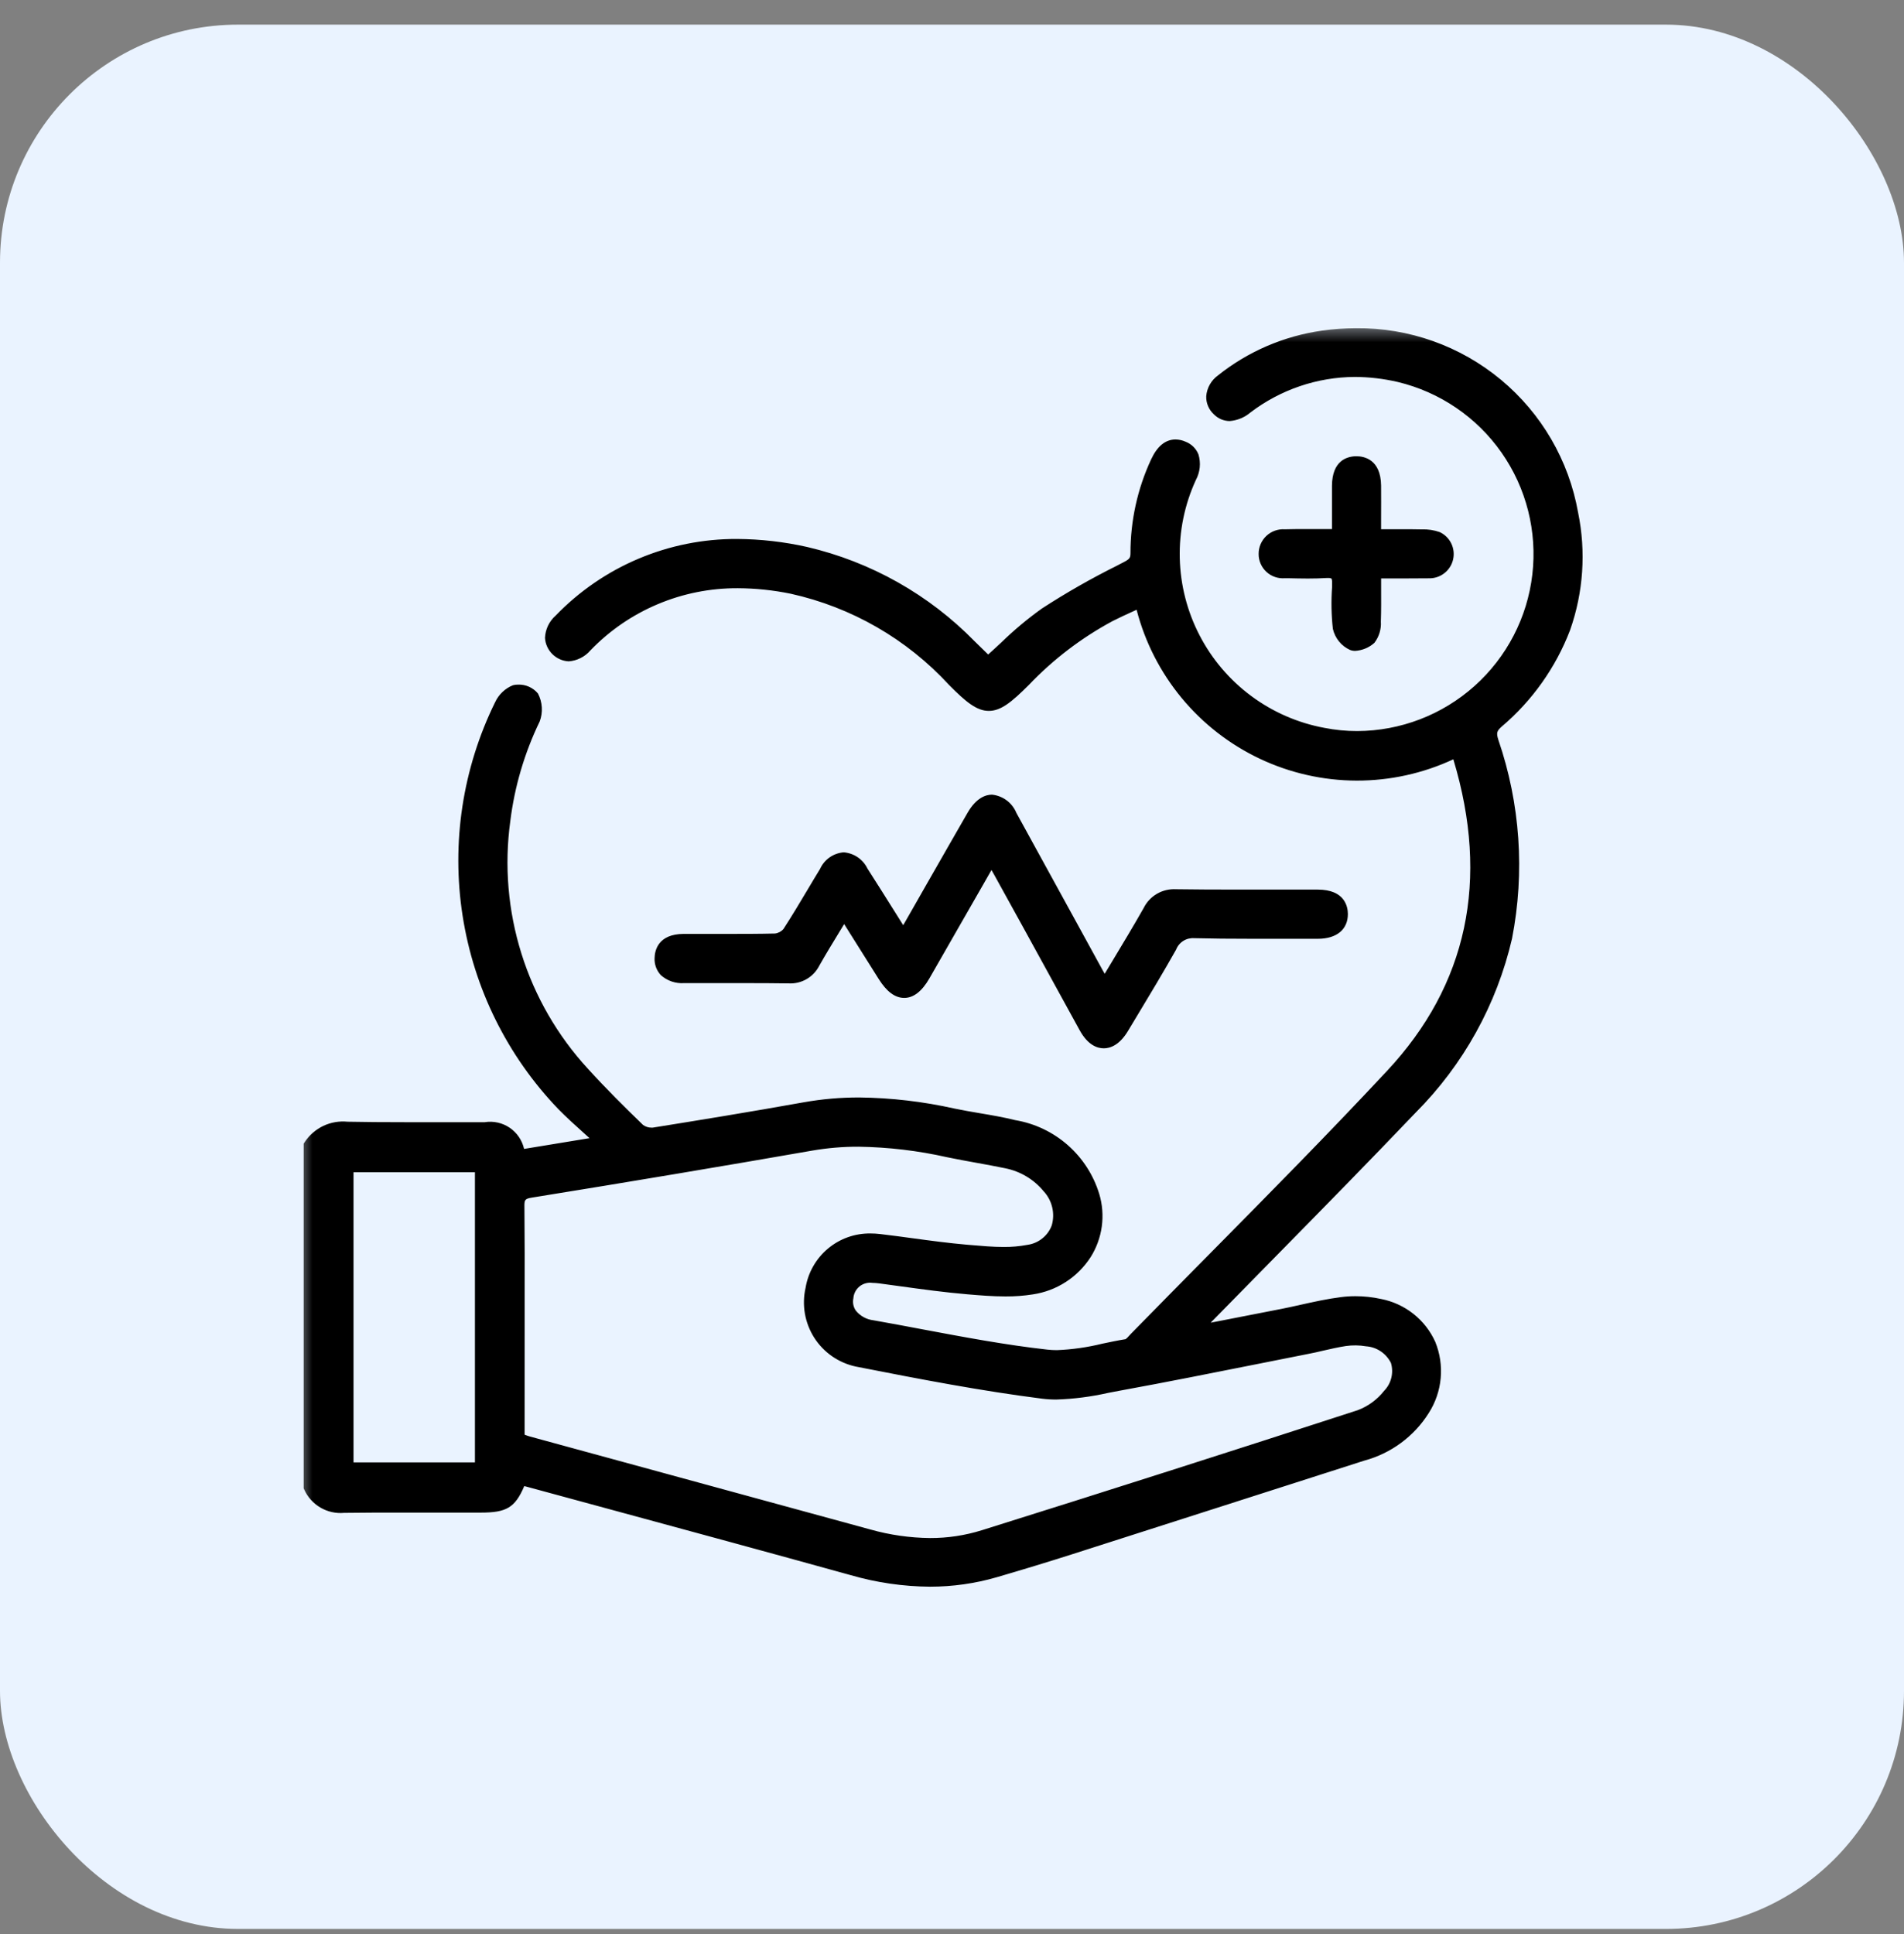
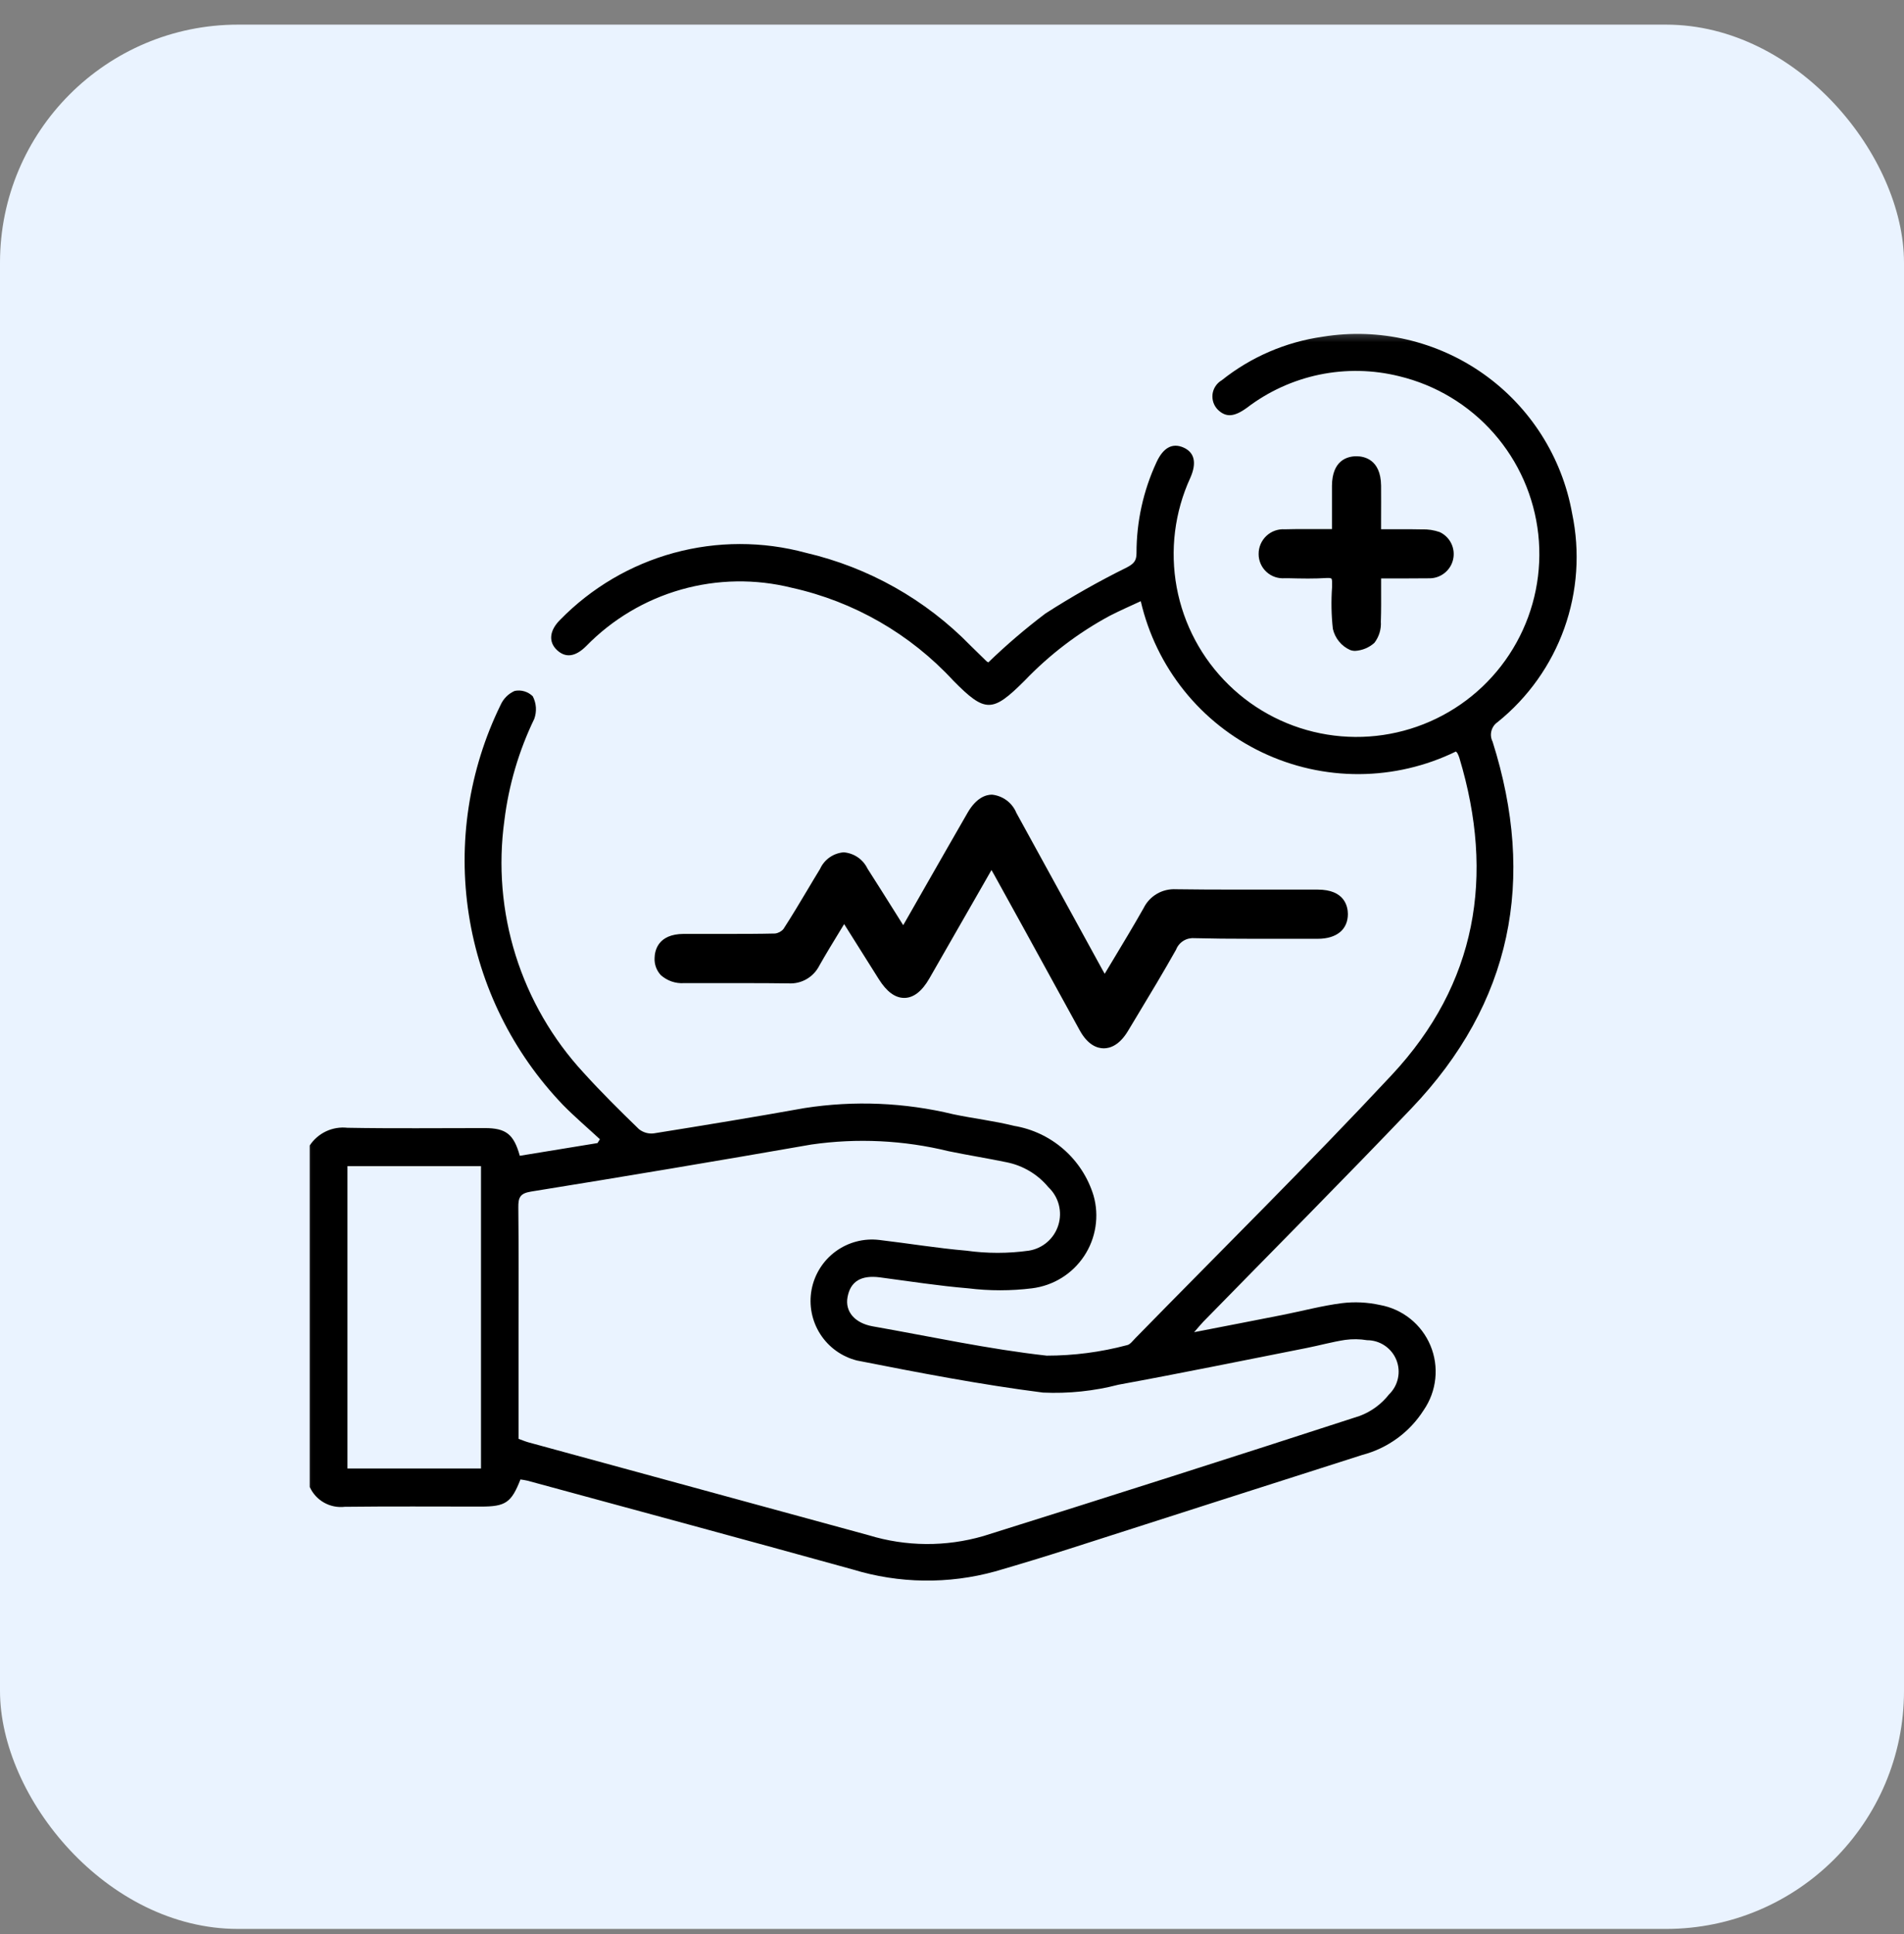
<svg xmlns="http://www.w3.org/2000/svg" width="64" height="65" viewBox="0 0 64 65" fill="none">
  <rect x="0" y="0" width="64" height="65" fill="#808080" stroke="none" />
  <rect y="0.828" width="64" height="64" rx="8" fill="#EAF3FF" />
  <g clip-path="url(#clip0_3090_17052)">
    <mask id="mask0_3090_17052" style="mask-type:luminance" maskUnits="userSpaceOnUse" x="10" y="10" width="45" height="45">
      <path d="M54.002 10.828H10.002V54.828H54.002V10.828Z" fill="white" />
    </mask>
    <g mask="url(#mask0_3090_17052)">
      <path d="M10.41 38.498C10.546 38.291 10.737 38.127 10.96 38.022C11.184 37.917 11.432 37.876 11.678 37.903C13.216 37.931 14.754 37.912 16.292 37.913C17.006 37.913 17.27 38.116 17.472 38.844L20.084 38.417C20.11 38.375 20.136 38.336 20.165 38.288C19.75 37.904 19.319 37.537 18.923 37.134C17.238 35.377 16.134 33.146 15.759 30.741C15.384 28.337 15.758 25.875 16.828 23.689C16.922 23.48 17.09 23.313 17.299 23.221C17.408 23.199 17.52 23.203 17.627 23.235C17.733 23.267 17.83 23.324 17.909 23.402C17.969 23.518 18.004 23.645 18.013 23.775C18.021 23.905 18.003 24.036 17.959 24.159C17.44 25.233 17.101 26.384 16.955 27.568C16.744 29.09 16.872 30.641 17.332 32.107C17.792 33.574 18.572 34.921 19.614 36.05C20.209 36.707 20.841 37.332 21.477 37.949C21.546 38.004 21.626 38.045 21.712 38.07C21.797 38.094 21.887 38.102 21.975 38.091C23.67 37.82 25.363 37.542 27.052 37.239C28.713 36.982 30.408 37.053 32.042 37.448C32.719 37.591 33.41 37.669 34.079 37.837C34.699 37.939 35.279 38.212 35.752 38.626C36.225 39.039 36.573 39.577 36.757 40.178C36.855 40.52 36.877 40.879 36.822 41.23C36.768 41.582 36.638 41.917 36.441 42.214C36.245 42.51 35.987 42.761 35.684 42.948C35.382 43.135 35.042 43.254 34.689 43.298C33.977 43.386 33.257 43.386 32.545 43.298C31.552 43.216 30.565 43.061 29.576 42.93C28.946 42.849 28.585 43.062 28.488 43.598C28.4 44.08 28.733 44.467 29.331 44.575C31.28 44.918 33.22 45.342 35.183 45.561C36.093 45.561 37 45.443 37.88 45.209C37.984 45.192 38.076 45.063 38.162 44.975C41.04 42.032 43.971 39.139 46.779 36.131C49.64 33.068 50.251 29.441 49.054 25.47C49.037 25.417 49.016 25.366 48.99 25.316C48.975 25.294 48.958 25.274 48.938 25.257C47.924 25.752 46.812 26.011 45.684 26.017C44.556 26.022 43.441 25.772 42.423 25.286C41.405 24.801 40.509 24.092 39.803 23.212C39.097 22.332 38.599 21.304 38.345 20.205C37.992 20.368 37.644 20.521 37.306 20.694C36.243 21.266 35.277 22.003 34.442 22.875C33.359 23.956 33.119 23.965 32.044 22.875C30.596 21.306 28.703 20.217 26.619 19.755C25.395 19.449 24.112 19.469 22.898 19.813C21.684 20.157 20.582 20.814 19.701 21.717C19.339 22.077 19.011 22.118 18.723 21.849C18.434 21.579 18.461 21.197 18.825 20.834C19.877 19.756 21.197 18.979 22.65 18.582C24.103 18.186 25.636 18.185 27.089 18.579C29.195 19.069 31.116 20.151 32.624 21.699C32.802 21.874 32.98 22.048 33.16 22.223C33.179 22.238 33.199 22.251 33.221 22.262C33.827 21.676 34.468 21.128 35.141 20.619C36.023 20.052 36.936 19.535 37.876 19.071C38.107 18.949 38.202 18.851 38.202 18.591C38.2 17.535 38.43 16.491 38.875 15.533C39.101 15.044 39.404 14.881 39.771 15.036C40.152 15.199 40.234 15.552 40.011 16.058C39.482 17.209 39.323 18.495 39.553 19.741C39.784 20.986 40.394 22.13 41.3 23.015C42.205 23.901 43.362 24.485 44.613 24.688C45.863 24.891 47.145 24.702 48.285 24.148C49.424 23.595 50.364 22.702 50.976 21.593C51.589 20.485 51.844 19.214 51.707 17.955C51.569 16.695 51.046 15.509 50.209 14.559C49.372 13.608 48.261 12.94 47.03 12.644C46.152 12.426 45.237 12.408 44.351 12.591C43.466 12.775 42.633 13.155 41.914 13.704C41.49 14.012 41.216 14.034 40.945 13.779C40.875 13.711 40.822 13.628 40.789 13.536C40.757 13.444 40.746 13.346 40.757 13.249C40.769 13.153 40.803 13.06 40.857 12.979C40.911 12.897 40.982 12.829 41.067 12.78C42.046 11.998 43.218 11.493 44.459 11.317C46.357 11.009 48.3 11.459 49.869 12.57C51.438 13.682 52.507 15.366 52.845 17.259C53.114 18.544 53.023 19.879 52.582 21.115C52.14 22.352 51.365 23.442 50.343 24.266C50.239 24.336 50.164 24.442 50.132 24.564C50.1 24.685 50.114 24.814 50.171 24.926C51.637 29.559 50.827 33.707 47.439 37.255C45.133 39.671 42.776 42.038 40.443 44.425C40.361 44.512 40.285 44.605 40.139 44.772C41.194 44.567 42.154 44.382 43.114 44.192C43.779 44.06 44.437 43.883 45.107 43.797C45.532 43.745 45.964 43.766 46.383 43.858C46.757 43.925 47.109 44.085 47.406 44.323C47.703 44.561 47.935 44.87 48.082 45.221C48.229 45.573 48.285 45.955 48.245 46.334C48.206 46.713 48.072 47.075 47.857 47.389C47.384 48.134 46.647 48.673 45.794 48.897C42.513 49.946 39.232 50.996 35.953 52.05C35.123 52.315 34.29 52.569 33.453 52.812C31.882 53.246 30.219 53.223 28.66 52.746C25.021 51.738 21.373 50.755 17.729 49.763C17.647 49.742 17.57 49.735 17.494 49.722C17.188 50.503 16.994 50.634 16.164 50.634C14.639 50.634 13.114 50.623 11.59 50.641C11.348 50.669 11.103 50.62 10.891 50.5C10.679 50.38 10.511 50.195 10.41 49.974V38.498ZM17.43 48.357C17.549 48.399 17.65 48.443 17.756 48.473C21.571 49.514 25.386 50.556 29.202 51.597C30.457 51.981 31.796 51.99 33.056 51.624C37.279 50.301 41.494 48.955 45.703 47.587C46.091 47.442 46.431 47.193 46.687 46.867C46.839 46.72 46.945 46.532 46.989 46.325C47.034 46.118 47.016 45.903 46.937 45.706C46.858 45.51 46.722 45.342 46.547 45.224C46.371 45.105 46.165 45.042 45.953 45.042C45.708 45.001 45.458 44.998 45.212 45.032C44.776 45.099 44.347 45.219 43.913 45.305C41.809 45.72 39.709 46.151 37.599 46.537C36.77 46.752 35.914 46.841 35.058 46.802C32.962 46.535 30.879 46.133 28.803 45.724C28.294 45.595 27.854 45.278 27.571 44.836C27.288 44.393 27.184 43.86 27.28 43.344C27.377 42.828 27.666 42.368 28.089 42.058C28.512 41.748 29.037 41.61 29.558 41.673C30.536 41.788 31.506 41.95 32.484 42.033C33.18 42.13 33.885 42.13 34.581 42.033C34.81 41.997 35.025 41.897 35.201 41.745C35.377 41.593 35.506 41.395 35.575 41.172C35.644 40.95 35.649 40.714 35.59 40.489C35.531 40.264 35.41 40.06 35.241 39.901C34.884 39.469 34.39 39.174 33.842 39.063C33.19 38.927 32.538 38.825 31.886 38.69C30.377 38.32 28.81 38.244 27.272 38.466C24.133 39.014 20.992 39.541 17.849 40.047C17.475 40.107 17.42 40.252 17.423 40.578C17.437 41.963 17.43 43.348 17.43 44.733V48.359M16.168 39.192H11.679V49.353H16.168V39.192Z" fill="black" />
-       <path d="M31.259 53.326C30.362 53.319 29.469 53.19 28.606 52.941C25.887 52.187 23.119 51.436 20.441 50.709L17.676 49.958C17.659 49.953 17.641 49.949 17.622 49.946C17.312 50.673 17.021 50.836 16.164 50.836H14.883H13.603C12.817 50.836 12.178 50.836 11.594 50.845H11.566C11.289 50.87 11.012 50.808 10.772 50.668C10.532 50.528 10.341 50.317 10.227 50.064L10.207 50.021V38.437L10.241 38.385C10.396 38.15 10.612 37.962 10.866 37.84C11.12 37.72 11.403 37.671 11.683 37.699C12.253 37.71 12.876 37.715 13.644 37.715C14.055 37.715 14.466 37.715 14.877 37.715C15.288 37.715 15.699 37.715 16.11 37.715H16.294C16.587 37.668 16.887 37.735 17.133 37.902C17.379 38.069 17.551 38.324 17.616 38.613L18.349 38.493L19.816 38.252L19.62 38.075C19.335 37.819 19.042 37.554 18.768 37.276C17.053 35.49 15.929 33.22 15.549 30.773C15.168 28.327 15.55 25.822 16.642 23.601C16.762 23.341 16.976 23.137 17.241 23.03C17.297 23.015 17.355 23.008 17.413 23.009C17.54 23.004 17.666 23.028 17.782 23.08C17.898 23.132 18.001 23.209 18.082 23.307C18.158 23.451 18.202 23.61 18.212 23.772C18.222 23.934 18.198 24.097 18.14 24.249C17.631 25.303 17.297 26.433 17.153 27.595C16.948 29.088 17.076 30.609 17.527 32.048C17.977 33.487 18.74 34.808 19.761 35.918C20.357 36.576 21.004 37.215 21.614 37.807C21.696 37.866 21.794 37.898 21.895 37.898C21.91 37.899 21.924 37.899 21.939 37.898C23.431 37.659 25.198 37.372 27.012 37.047C27.629 36.937 28.254 36.883 28.881 36.884C29.957 36.896 31.029 37.021 32.08 37.256C32.36 37.315 32.65 37.364 32.93 37.412C33.322 37.478 33.729 37.547 34.126 37.646C34.781 37.756 35.392 38.047 35.891 38.485C36.39 38.924 36.757 39.493 36.95 40.128C37.056 40.481 37.085 40.853 37.035 41.219C36.985 41.584 36.858 41.935 36.662 42.247C36.446 42.582 36.162 42.868 35.827 43.084C35.492 43.301 35.114 43.443 34.72 43.502C34.415 43.55 34.106 43.573 33.797 43.571C33.362 43.571 32.917 43.533 32.524 43.5C31.763 43.436 30.995 43.33 30.252 43.228C30.017 43.195 29.782 43.163 29.547 43.132C29.474 43.122 29.4 43.117 29.327 43.116C29.25 43.105 29.172 43.109 29.097 43.13C29.023 43.15 28.953 43.185 28.892 43.234C28.832 43.283 28.783 43.343 28.747 43.412C28.711 43.481 28.69 43.556 28.685 43.633C28.67 43.704 28.669 43.778 28.683 43.849C28.697 43.92 28.726 43.988 28.767 44.047C28.915 44.23 29.129 44.347 29.363 44.373C29.917 44.471 30.478 44.576 31.021 44.679C32.389 44.936 33.803 45.202 35.202 45.358C35.31 45.37 35.419 45.376 35.528 45.376C36.042 45.355 36.553 45.282 37.052 45.159C37.309 45.105 37.574 45.049 37.836 45.007C37.877 44.975 37.914 44.939 37.947 44.899C37.969 44.875 37.99 44.852 38.01 44.831C38.878 43.944 39.764 43.047 40.622 42.179C42.61 40.169 44.664 38.09 46.624 35.99C49.324 33.1 50.074 29.579 48.854 25.527V25.518C47.835 25.993 46.724 26.237 45.601 26.235C44.477 26.232 43.367 25.982 42.351 25.502C41.335 25.022 40.437 24.325 39.72 23.459C39.004 22.593 38.486 21.581 38.205 20.493L38.101 20.541C37.856 20.652 37.626 20.758 37.397 20.874C36.352 21.436 35.403 22.159 34.585 23.018C33.992 23.61 33.639 23.892 33.237 23.892C32.835 23.892 32.47 23.597 31.898 23.017C30.48 21.476 28.623 20.407 26.578 19.954C25.993 19.834 25.398 19.772 24.802 19.769C23.877 19.764 22.96 19.946 22.108 20.306C21.255 20.665 20.485 21.194 19.843 21.861C19.752 21.967 19.641 22.054 19.516 22.116C19.391 22.179 19.255 22.217 19.115 22.227C18.909 22.216 18.714 22.13 18.567 21.984C18.42 21.839 18.331 21.644 18.319 21.438C18.325 21.295 18.36 21.155 18.421 21.027C18.483 20.898 18.57 20.783 18.678 20.689C19.468 19.87 20.415 19.219 21.463 18.777C22.512 18.334 23.639 18.109 24.777 18.114C25.569 18.119 26.359 18.209 27.131 18.383C29.273 18.883 31.228 19.984 32.765 21.557C32.915 21.704 33.065 21.85 33.215 21.997C33.365 21.863 33.514 21.726 33.659 21.59C34.085 21.176 34.542 20.794 35.025 20.449C35.839 19.921 36.682 19.44 37.551 19.008L37.783 18.887C37.97 18.788 37.999 18.749 37.999 18.586C37.998 17.501 38.234 16.428 38.691 15.443C38.897 14.997 39.174 14.77 39.513 14.77C39.629 14.771 39.744 14.796 39.851 14.845C39.948 14.882 40.036 14.939 40.111 15.012C40.185 15.085 40.244 15.172 40.283 15.268C40.327 15.411 40.342 15.562 40.327 15.71C40.311 15.859 40.267 16.004 40.196 16.135C39.818 16.957 39.634 17.855 39.656 18.759C39.678 19.663 39.905 20.55 40.322 21.353C40.738 22.156 41.332 22.853 42.059 23.392C42.785 23.931 43.625 24.297 44.514 24.462C44.878 24.534 45.248 24.57 45.619 24.57C47.074 24.565 48.477 24.027 49.562 23.057C50.647 22.087 51.339 20.754 51.507 19.308C51.675 17.863 51.307 16.406 50.473 15.213C49.639 14.021 48.397 13.175 46.981 12.837C46.508 12.727 46.023 12.67 45.537 12.668C44.271 12.676 43.042 13.095 42.034 13.861C41.837 14.03 41.591 14.131 41.332 14.151C41.233 14.15 41.136 14.129 41.045 14.091C40.954 14.052 40.872 13.995 40.803 13.925C40.718 13.848 40.651 13.753 40.607 13.648C40.562 13.542 40.541 13.428 40.546 13.313C40.557 13.176 40.598 13.043 40.666 12.923C40.734 12.803 40.827 12.699 40.939 12.618C41.948 11.813 43.153 11.294 44.431 11.113C44.812 11.059 45.197 11.032 45.582 11.031C47.358 11.013 49.082 11.626 50.449 12.76C51.815 13.894 52.735 15.475 53.045 17.224C53.316 18.542 53.223 19.908 52.776 21.177C52.295 22.434 51.504 23.549 50.478 24.419C50.309 24.569 50.292 24.635 50.365 24.865C51.101 27.012 51.259 29.314 50.825 31.541C50.313 33.755 49.192 35.782 47.587 37.391C46.012 39.042 44.386 40.697 42.813 42.296C42.119 43.003 41.403 43.732 40.695 44.453L40.843 44.425C41.615 44.276 42.343 44.134 43.072 43.99C43.29 43.947 43.513 43.898 43.724 43.85C44.163 43.752 44.62 43.651 45.075 43.594C45.235 43.573 45.396 43.563 45.557 43.563C45.847 43.563 46.136 43.594 46.42 43.656C46.817 43.733 47.191 43.904 47.508 44.155C47.826 44.406 48.079 44.73 48.245 45.099C48.402 45.486 48.465 45.906 48.426 46.322C48.388 46.738 48.25 47.139 48.024 47.492C47.528 48.279 46.754 48.849 45.855 49.09C44.282 49.593 42.682 50.106 41.136 50.603C39.458 51.141 37.722 51.698 36.016 52.243C35.235 52.492 34.416 52.742 33.511 53.006C32.779 53.219 32.021 53.326 31.259 53.326ZM17.366 49.49L17.529 49.52L17.6 49.532C17.662 49.54 17.723 49.551 17.784 49.567L20.548 50.317C23.226 51.044 25.996 51.795 28.715 52.55C29.543 52.789 30.398 52.913 31.259 52.92C31.983 52.921 32.702 52.819 33.397 52.618C34.298 52.355 35.114 52.105 35.891 51.857C37.602 51.312 39.333 50.755 41.011 50.216C42.559 49.72 44.158 49.207 45.731 48.704C46.539 48.497 47.236 47.99 47.682 47.285C47.874 46.989 47.992 46.65 48.026 46.298C48.06 45.946 48.009 45.591 47.877 45.263C47.736 44.954 47.523 44.683 47.255 44.473C46.987 44.264 46.673 44.121 46.338 44.058C46.084 44.003 45.824 43.976 45.563 43.977C45.419 43.977 45.275 43.986 45.132 44.003C44.694 44.059 44.249 44.158 43.819 44.254C43.601 44.302 43.377 44.351 43.154 44.396C42.421 44.54 41.696 44.681 40.924 44.831L39.594 45.089L39.986 44.641C40.04 44.58 40.084 44.529 40.122 44.484C40.188 44.407 40.24 44.346 40.297 44.288C41.038 43.529 41.793 42.761 42.523 42.018C44.095 40.418 45.72 38.765 47.293 37.117C50.544 33.712 51.449 29.631 49.977 24.99C49.91 24.84 49.896 24.671 49.938 24.512C49.98 24.353 50.076 24.213 50.209 24.116C51.205 23.316 51.96 22.256 52.39 21.053C52.82 19.85 52.908 18.551 52.645 17.301C52.352 15.646 51.481 14.149 50.188 13.076C48.895 12.002 47.263 11.422 45.582 11.439C45.216 11.44 44.85 11.466 44.488 11.517C43.282 11.688 42.143 12.179 41.191 12.939C41.126 12.983 41.071 13.041 41.029 13.109C40.989 13.177 40.962 13.253 40.953 13.331C40.952 13.387 40.963 13.443 40.985 13.494C41.008 13.546 41.041 13.591 41.084 13.628C41.114 13.663 41.151 13.692 41.194 13.713C41.236 13.733 41.281 13.745 41.328 13.748C41.499 13.724 41.66 13.65 41.789 13.536C42.868 12.717 44.183 12.271 45.537 12.264C46.054 12.266 46.569 12.326 47.072 12.443C48.677 12.816 50.069 13.81 50.943 15.207C51.84 16.585 52.155 18.263 51.818 19.873C51.508 21.32 50.715 22.619 49.571 23.556C48.456 24.47 47.061 24.971 45.62 24.978C45.223 24.978 44.827 24.939 44.437 24.863C43.488 24.685 42.592 24.294 41.817 23.718C41.042 23.143 40.408 22.399 39.964 21.542C39.52 20.685 39.276 19.738 39.252 18.773C39.228 17.808 39.424 16.851 39.825 15.973C39.921 15.805 39.95 15.607 39.907 15.419C39.887 15.373 39.857 15.332 39.82 15.298C39.783 15.264 39.739 15.238 39.692 15.221C39.637 15.195 39.577 15.181 39.516 15.179C39.353 15.179 39.197 15.326 39.064 15.616C38.632 16.548 38.41 17.562 38.412 18.588C38.42 18.731 38.382 18.872 38.304 18.991C38.226 19.11 38.111 19.2 37.978 19.249L37.745 19.371C36.891 19.796 36.062 20.269 35.262 20.788C34.796 21.122 34.356 21.49 33.944 21.889C33.755 22.063 33.56 22.243 33.362 22.416L33.248 22.515L33.115 22.434C33.083 22.417 33.053 22.396 33.027 22.372C32.846 22.197 32.667 22.022 32.489 21.847C31.011 20.322 29.123 19.257 27.053 18.781C26.309 18.613 25.549 18.526 24.787 18.521C23.701 18.515 22.625 18.729 21.625 19.151C20.624 19.573 19.72 20.194 18.966 20.976C18.831 21.09 18.745 21.253 18.727 21.429C18.73 21.48 18.743 21.53 18.765 21.576C18.788 21.622 18.82 21.663 18.86 21.696C18.926 21.768 19.018 21.811 19.116 21.816C19.288 21.792 19.445 21.705 19.556 21.572C20.235 20.866 21.05 20.307 21.953 19.926C22.855 19.546 23.825 19.353 24.804 19.359C25.427 19.363 26.048 19.427 26.659 19.552C28.784 20.021 30.715 21.13 32.19 22.73C32.672 23.219 32.981 23.484 33.239 23.484C33.496 23.484 33.809 23.218 34.298 22.729C35.146 21.84 36.13 21.092 37.212 20.511C37.45 20.39 37.695 20.279 37.932 20.17L38.258 20.02L38.486 19.914L38.543 20.159C38.784 21.231 39.266 22.235 39.951 23.094C40.637 23.954 41.509 24.646 42.501 25.119C43.493 25.593 44.58 25.834 45.68 25.826C46.779 25.818 47.862 25.56 48.847 25.072L48.983 25.006L49.086 25.118L49.094 25.126C49.126 25.154 49.152 25.188 49.172 25.226C49.202 25.285 49.227 25.346 49.247 25.409C50.513 29.61 49.731 33.264 46.926 36.268C44.962 38.371 42.906 40.453 40.917 42.461C40.059 43.329 39.173 44.226 38.309 45.112C38.292 45.13 38.275 45.149 38.258 45.168C38.174 45.284 38.052 45.367 37.914 45.404C37.661 45.444 37.398 45.499 37.145 45.553C36.618 45.683 36.079 45.759 35.537 45.779C35.412 45.779 35.287 45.772 35.162 45.758C33.749 45.601 32.327 45.334 30.951 45.075C30.41 44.973 29.849 44.868 29.297 44.771C28.957 44.727 28.648 44.55 28.438 44.278C28.366 44.174 28.316 44.057 28.291 43.933C28.265 43.81 28.265 43.682 28.29 43.559C28.317 43.308 28.442 43.079 28.637 42.919C28.832 42.76 29.082 42.684 29.332 42.707C29.424 42.707 29.515 42.714 29.605 42.726C29.842 42.757 30.078 42.789 30.313 42.822C31.051 42.924 31.814 43.029 32.564 43.092C32.949 43.124 33.384 43.161 33.803 43.161C34.09 43.163 34.375 43.142 34.658 43.096C34.995 43.047 35.318 42.927 35.605 42.743C35.892 42.559 36.137 42.315 36.322 42.029C36.488 41.765 36.596 41.469 36.638 41.159C36.681 40.85 36.656 40.535 36.566 40.236C36.394 39.669 36.065 39.161 35.617 38.772C35.17 38.383 34.621 38.128 34.035 38.036C33.653 37.941 33.255 37.874 32.87 37.808C32.585 37.76 32.292 37.711 32.003 37.65C30.98 37.42 29.936 37.298 28.888 37.286C28.286 37.285 27.685 37.337 27.092 37.442C25.278 37.768 23.506 38.056 22.01 38.295C21.975 38.3 21.939 38.303 21.904 38.303C21.697 38.304 21.497 38.231 21.339 38.098C20.723 37.5 20.07 36.856 19.465 36.189C18.405 35.038 17.613 33.667 17.144 32.174C16.675 30.681 16.542 29.103 16.753 27.552C16.902 26.347 17.247 25.174 17.775 24.08C17.837 23.892 17.822 23.688 17.734 23.51C17.641 23.447 17.531 23.414 17.418 23.416C17.396 23.415 17.374 23.417 17.353 23.422C17.201 23.5 17.08 23.629 17.011 23.785C15.957 25.932 15.589 28.35 15.956 30.713C16.324 33.075 17.41 35.267 19.066 36.992C19.331 37.262 19.619 37.522 19.898 37.774C20.03 37.893 20.167 38.019 20.3 38.139L20.42 38.25L20.338 38.391C20.312 38.436 20.285 38.48 20.257 38.524L20.208 38.605L20.116 38.62L18.417 38.897L17.324 39.075L17.276 38.899C17.102 38.265 16.919 38.119 16.292 38.118H16.11C15.7 38.118 15.289 38.118 14.877 38.118C14.466 38.118 14.055 38.12 13.644 38.124C12.873 38.124 12.247 38.12 11.675 38.109H11.627C11.433 38.09 11.238 38.123 11.06 38.203C10.883 38.282 10.729 38.407 10.614 38.565V49.926C10.701 50.099 10.839 50.241 11.01 50.332C11.18 50.423 11.374 50.459 11.566 50.436H11.589C12.175 50.429 12.811 50.426 13.603 50.426H14.884H16.164C16.912 50.426 17.029 50.344 17.305 49.643L17.366 49.49ZM31.263 52.098C30.546 52.091 29.834 51.989 29.144 51.795C26.892 51.179 24.641 50.564 22.389 49.951L17.702 48.671C17.62 48.649 17.549 48.621 17.472 48.589L17.362 48.548L17.227 48.5V44.733C17.227 44.368 17.227 44.004 17.227 43.639C17.227 42.636 17.227 41.602 17.219 40.58C17.214 40.187 17.313 39.928 17.817 39.846C21.166 39.306 24.245 38.787 27.231 38.268C27.769 38.175 28.314 38.129 28.861 38.131C29.891 38.146 30.917 38.267 31.923 38.494C32.241 38.56 32.569 38.619 32.885 38.677C33.201 38.735 33.549 38.798 33.881 38.867C34.474 38.986 35.009 39.306 35.395 39.773C35.581 39.979 35.711 40.23 35.771 40.502C35.832 40.773 35.82 41.055 35.738 41.321C35.649 41.558 35.498 41.768 35.302 41.928C35.105 42.088 34.869 42.193 34.619 42.233C34.327 42.289 34.03 42.317 33.733 42.314C33.357 42.314 32.976 42.282 32.609 42.249L32.465 42.237C31.849 42.185 31.228 42.1 30.629 42.019C30.269 41.97 29.895 41.919 29.532 41.876C29.445 41.866 29.358 41.861 29.27 41.861C28.841 41.848 28.421 41.994 28.091 42.269C27.761 42.544 27.543 42.931 27.478 43.356C27.424 43.587 27.416 43.828 27.455 44.062C27.494 44.297 27.579 44.522 27.706 44.723C27.832 44.925 27.997 45.1 28.191 45.237C28.385 45.375 28.605 45.472 28.837 45.525C31.055 45.961 33.056 46.34 35.078 46.601C35.221 46.619 35.365 46.627 35.51 46.627C36.068 46.607 36.623 46.535 37.168 46.411C37.299 46.386 37.428 46.361 37.556 46.338C39.129 46.051 40.724 45.733 42.267 45.425L43.868 45.107C44.037 45.073 44.209 45.034 44.376 44.996C44.636 44.936 44.904 44.875 45.175 44.833C45.442 44.795 45.714 44.798 45.98 44.843C46.227 44.864 46.464 44.951 46.666 45.094C46.869 45.238 47.03 45.432 47.133 45.657C47.207 45.886 47.219 46.13 47.168 46.365C47.117 46.599 47.005 46.816 46.842 46.993C46.562 47.351 46.188 47.623 45.762 47.78C41.555 49.151 37.3 50.51 33.117 51.82C32.517 52.006 31.891 52.1 31.263 52.098ZM17.634 48.218C17.698 48.242 17.754 48.263 17.809 48.278L22.499 49.558C24.752 50.172 27.003 50.787 29.255 51.403C29.908 51.587 30.583 51.684 31.262 51.691C31.849 51.693 32.433 51.605 32.994 51.431C37.175 50.121 41.429 48.763 45.638 47.394C45.988 47.262 46.295 47.036 46.526 46.742C46.644 46.621 46.727 46.47 46.767 46.306C46.807 46.142 46.803 45.97 46.755 45.808C46.676 45.65 46.558 45.514 46.411 45.416C46.264 45.317 46.094 45.259 45.917 45.247C45.693 45.209 45.464 45.206 45.238 45.238C44.983 45.277 44.721 45.337 44.468 45.395C44.299 45.434 44.123 45.477 43.948 45.508L42.348 45.826C40.8 46.134 39.207 46.453 37.631 46.74C37.504 46.764 37.376 46.788 37.248 46.813C36.677 46.942 36.096 47.017 35.511 47.036C35.35 47.037 35.188 47.027 35.028 47.007C32.991 46.748 30.985 46.364 28.759 45.926C28.474 45.864 28.205 45.746 27.966 45.58C27.727 45.413 27.523 45.2 27.367 44.955C27.211 44.709 27.105 44.434 27.055 44.148C27.006 43.86 27.013 43.566 27.078 43.282C27.163 42.766 27.431 42.296 27.833 41.961C28.235 41.625 28.744 41.446 29.268 41.455C29.371 41.455 29.474 41.461 29.577 41.473C29.946 41.516 30.319 41.567 30.681 41.616C31.276 41.697 31.891 41.779 32.496 41.832L32.641 41.844C33.001 41.875 33.375 41.908 33.731 41.908C34.001 41.911 34.271 41.887 34.537 41.837C34.718 41.812 34.889 41.738 35.032 41.624C35.176 41.51 35.286 41.36 35.351 41.189C35.41 40.989 35.416 40.778 35.368 40.576C35.32 40.373 35.221 40.187 35.079 40.035C34.753 39.638 34.299 39.367 33.796 39.265C33.47 39.197 33.135 39.136 32.812 39.078C32.488 39.019 32.16 38.96 31.839 38.893C30.861 38.672 29.862 38.554 28.86 38.539C28.337 38.537 27.816 38.581 27.301 38.67C24.313 39.191 21.232 39.708 17.882 40.249C17.637 40.288 17.624 40.323 17.628 40.575C17.638 41.596 17.637 42.635 17.635 43.639C17.635 44.004 17.635 44.368 17.635 44.733L17.634 48.218ZM16.372 49.556H11.476V38.988H16.372V49.556ZM11.883 49.149H15.964V39.396H11.883V49.149Z" fill="black" />
      <path d="M33.329 28.832C32.554 30.185 31.812 31.482 31.068 32.779C30.647 33.512 30.172 33.518 29.714 32.797C29.281 32.111 28.848 31.423 28.375 30.669C28.013 31.27 27.676 31.803 27.366 32.352C27.285 32.512 27.158 32.644 27.002 32.731C26.846 32.819 26.667 32.857 26.488 32.841C25.324 32.824 24.16 32.837 22.997 32.834C22.477 32.834 22.2 32.604 22.207 32.195C22.216 31.802 22.48 31.59 22.985 31.588C24.01 31.588 25.035 31.599 26.06 31.576C26.148 31.567 26.233 31.541 26.31 31.497C26.387 31.454 26.454 31.395 26.507 31.324C26.935 30.663 27.327 29.977 27.738 29.303C28.112 28.693 28.598 28.691 28.987 29.298C29.44 30.004 29.884 30.715 30.368 31.482C30.505 31.246 30.607 31.071 30.707 30.896C31.374 29.73 32.038 28.563 32.709 27.4C33.092 26.736 33.619 26.741 33.99 27.416C34.958 29.173 35.923 30.933 36.885 32.694C36.957 32.824 37.037 32.951 37.136 33.119C37.65 32.259 38.15 31.446 38.62 30.618C38.704 30.444 38.839 30.3 39.007 30.205C39.174 30.11 39.367 30.068 39.559 30.086C41.138 30.106 42.718 30.093 44.297 30.095C44.829 30.095 45.103 30.308 45.106 30.712C45.108 31.115 44.829 31.339 44.303 31.34C42.932 31.34 41.56 31.363 40.188 31.328C40.016 31.309 39.841 31.347 39.691 31.435C39.541 31.523 39.423 31.657 39.354 31.816C38.838 32.739 38.289 33.64 37.744 34.536C37.347 35.197 36.829 35.188 36.46 34.517C35.505 32.784 34.555 31.049 33.608 29.313C33.527 29.169 33.445 29.028 33.33 28.832" fill="black" />
      <path d="M37.102 35.232C36.883 35.232 36.564 35.126 36.287 34.617C35.651 33.461 35.005 32.284 34.381 31.145L33.425 29.413C33.394 29.357 33.362 29.3 33.327 29.24L33.026 29.767C32.421 30.826 31.832 31.853 31.241 32.881C30.991 33.317 30.706 33.538 30.395 33.538C30.084 33.538 29.803 33.326 29.539 32.907C29.15 32.293 28.758 31.668 28.375 31.057L28.236 31.285C27.991 31.687 27.758 32.068 27.54 32.454C27.444 32.643 27.296 32.8 27.113 32.906C26.929 33.012 26.719 33.062 26.507 33.05H26.482C26.059 33.044 25.595 33.041 25.02 33.041C24.446 33.041 23.869 33.041 23.294 33.041H22.996C22.854 33.051 22.712 33.032 22.577 32.986C22.443 32.94 22.319 32.867 22.213 32.773C22.141 32.695 22.085 32.604 22.049 32.505C22.013 32.405 21.997 32.3 22.003 32.194C22.009 31.95 22.115 31.391 22.981 31.387C23.291 31.387 23.601 31.387 23.91 31.387H24.549C24.963 31.387 25.506 31.387 26.052 31.374C26.163 31.36 26.265 31.305 26.336 31.22C26.616 30.788 26.884 30.338 27.144 29.903C27.281 29.673 27.422 29.435 27.565 29.203C27.635 29.047 27.746 28.913 27.886 28.815C28.026 28.717 28.189 28.659 28.36 28.645C28.529 28.659 28.692 28.716 28.833 28.812C28.973 28.908 29.086 29.04 29.16 29.193C29.477 29.688 29.787 30.181 30.115 30.703L30.36 31.094L30.529 30.8L31.158 29.698C31.607 28.913 32.071 28.1 32.531 27.303C32.816 26.815 33.132 26.707 33.345 26.707C33.525 26.726 33.696 26.793 33.84 26.901C33.985 27.01 34.097 27.155 34.165 27.322C34.788 28.454 35.419 29.604 36.03 30.72L37.061 32.601C37.084 32.642 37.108 32.682 37.133 32.727L37.387 32.305C37.755 31.693 38.103 31.116 38.44 30.521C38.539 30.319 38.696 30.151 38.89 30.038C39.085 29.925 39.309 29.873 39.533 29.886H39.558C40.172 29.895 40.821 29.898 41.665 29.898C42.449 29.898 43.234 29.898 44.018 29.898H44.294C45.203 29.898 45.305 30.468 45.307 30.718C45.307 31.238 44.932 31.549 44.301 31.551H43.307C42.9 31.551 42.477 31.551 42.062 31.551C41.329 31.551 40.731 31.545 40.181 31.531H40.147C40.017 31.52 39.886 31.552 39.776 31.621C39.664 31.691 39.579 31.794 39.532 31.916C39.107 32.672 38.652 33.427 38.212 34.156L37.922 34.638C37.63 35.13 37.314 35.232 37.102 35.232ZM33.327 28.425L33.505 28.731L33.611 28.914C33.675 29.024 33.732 29.12 33.785 29.218L34.735 30.951C35.36 32.091 36.004 33.266 36.641 34.422C36.785 34.682 36.948 34.829 37.102 34.829C37.256 34.829 37.421 34.69 37.573 34.438L37.864 33.956C38.302 33.229 38.754 32.478 39.176 31.726C39.259 31.541 39.396 31.384 39.569 31.278C39.743 31.172 39.944 31.122 40.147 31.133H40.193C40.74 31.147 41.334 31.154 42.067 31.154C42.481 31.154 42.903 31.154 43.311 31.154H44.306C44.907 31.154 44.906 30.845 44.905 30.729C44.904 30.613 44.905 30.315 44.3 30.315H44.018C43.234 30.315 42.449 30.315 41.665 30.315C40.82 30.315 40.169 30.315 39.553 30.304H39.536C39.384 30.291 39.232 30.325 39.099 30.402C38.967 30.478 38.862 30.594 38.797 30.732C38.458 31.331 38.109 31.911 37.738 32.525C37.597 32.76 37.454 32.997 37.31 33.237L37.135 33.53L36.961 33.236L36.873 33.089C36.811 32.986 36.758 32.898 36.71 32.805L35.679 30.924C35.069 29.811 34.437 28.659 33.815 27.528C33.673 27.27 33.504 27.12 33.352 27.12C33.2 27.12 33.032 27.264 32.888 27.513C32.429 28.309 31.965 29.121 31.517 29.906L30.888 31.008C30.806 31.144 30.732 31.28 30.636 31.444L30.379 31.888L30.199 31.602L29.773 30.926C29.447 30.405 29.136 29.913 28.819 29.42C28.67 29.187 28.508 29.059 28.362 29.059C28.216 29.059 28.058 29.188 27.915 29.422C27.771 29.656 27.633 29.89 27.496 30.119C27.234 30.557 26.964 31.01 26.681 31.448C26.61 31.546 26.519 31.628 26.413 31.688C26.307 31.748 26.189 31.783 26.068 31.792C25.518 31.805 24.971 31.805 24.556 31.805H23.275H22.988C22.422 31.805 22.418 32.091 22.413 32.213C22.408 32.264 22.414 32.316 22.431 32.365C22.447 32.414 22.473 32.459 22.508 32.498C22.646 32.607 22.821 32.659 22.996 32.644C23.383 32.644 23.77 32.644 24.158 32.644H25.023C25.6 32.644 26.067 32.644 26.489 32.654H26.508C26.648 32.666 26.787 32.635 26.909 32.565C27.03 32.496 27.127 32.391 27.186 32.264C27.408 31.872 27.642 31.489 27.889 31.084C27.99 30.921 28.094 30.75 28.199 30.576L28.37 30.293L28.546 30.573C28.985 31.271 29.438 31.993 29.885 32.701C30.064 32.985 30.246 33.142 30.397 33.142C30.547 33.142 30.723 32.979 30.89 32.689C31.48 31.661 32.069 30.632 32.674 29.575L33.327 28.425Z" fill="black" />
      <path d="M44.978 17.987C44.978 17.398 44.978 16.861 44.978 16.324C44.983 15.812 45.184 15.551 45.575 15.54C45.986 15.527 46.215 15.799 46.226 16.324C46.238 16.849 46.226 17.397 46.226 17.985C46.779 17.985 47.286 17.979 47.793 17.985C47.973 17.977 48.152 18.002 48.322 18.06C48.454 18.11 48.562 18.208 48.625 18.335C48.688 18.461 48.7 18.607 48.66 18.742C48.638 18.882 48.565 19.008 48.456 19.096C48.346 19.185 48.208 19.23 48.067 19.222C47.475 19.231 46.882 19.222 46.227 19.222C46.227 19.8 46.24 20.335 46.22 20.869C46.234 21.073 46.178 21.277 46.063 21.446C45.984 21.524 45.888 21.582 45.783 21.617C45.678 21.652 45.566 21.663 45.456 21.649C45.345 21.596 45.247 21.52 45.17 21.424C45.092 21.329 45.036 21.218 45.007 21.099C44.955 20.617 44.948 20.131 44.985 19.648C44.999 19.332 44.918 19.197 44.574 19.22C44.119 19.249 43.66 19.235 43.203 19.22C42.774 19.209 42.516 18.971 42.516 18.607C42.515 18.52 42.533 18.433 42.568 18.353C42.603 18.273 42.654 18.201 42.719 18.142C42.783 18.083 42.859 18.039 42.942 18.011C43.025 17.983 43.113 17.974 43.2 17.982C43.778 17.967 44.355 17.982 44.98 17.982" fill="black" />
      <path d="M45.552 21.875C45.492 21.875 45.433 21.865 45.378 21.843C45.233 21.778 45.106 21.679 45.007 21.556C44.907 21.433 44.837 21.288 44.802 21.134C44.75 20.665 44.742 20.192 44.776 19.721V19.644C44.784 19.481 44.756 19.448 44.755 19.446C44.719 19.428 44.678 19.421 44.637 19.426H44.582C44.396 19.438 44.195 19.444 43.966 19.444C43.737 19.444 43.507 19.438 43.284 19.433H43.193C43.08 19.442 42.967 19.429 42.859 19.392C42.752 19.356 42.654 19.297 42.57 19.221C42.487 19.144 42.42 19.051 42.375 18.947C42.329 18.843 42.306 18.731 42.307 18.618C42.306 18.504 42.329 18.392 42.374 18.287C42.419 18.183 42.484 18.089 42.567 18.011C42.65 17.933 42.748 17.873 42.855 17.835C42.962 17.797 43.076 17.781 43.189 17.789C43.396 17.783 43.619 17.781 43.892 17.781H44.417H44.772C44.772 17.667 44.772 17.555 44.772 17.444C44.772 17.056 44.772 16.69 44.772 16.321C44.78 15.482 45.273 15.343 45.566 15.334H45.597C45.841 15.334 46.412 15.43 46.423 16.32C46.427 16.694 46.423 17.065 46.423 17.461C46.423 17.569 46.423 17.678 46.423 17.787H47.1C47.376 17.787 47.589 17.787 47.79 17.792C47.995 17.784 48.2 17.815 48.394 17.883C48.561 17.961 48.697 18.093 48.779 18.258C48.861 18.423 48.885 18.611 48.846 18.792C48.808 18.972 48.709 19.134 48.566 19.251C48.424 19.368 48.246 19.433 48.062 19.436C47.844 19.436 47.606 19.44 47.315 19.44H46.424C46.424 19.534 46.424 19.627 46.424 19.719C46.424 20.127 46.429 20.504 46.415 20.89C46.432 21.147 46.355 21.401 46.197 21.606C46.019 21.766 45.791 21.86 45.552 21.875ZM44.639 19.023C44.715 19.017 44.79 19.027 44.861 19.052C44.932 19.077 44.997 19.117 45.052 19.169C45.106 19.238 45.147 19.318 45.17 19.403C45.193 19.489 45.198 19.578 45.186 19.666V19.741C45.153 20.187 45.161 20.634 45.209 21.078C45.234 21.162 45.276 21.24 45.332 21.307C45.388 21.374 45.457 21.429 45.535 21.468C45.542 21.469 45.55 21.469 45.558 21.468C45.694 21.453 45.822 21.396 45.925 21.305C45.955 21.276 46.007 21.18 46.019 20.867C46.033 20.49 46.03 20.113 46.028 19.714C46.028 19.552 46.028 19.393 46.028 19.226V19.022H46.232H47.327C47.617 19.022 47.852 19.022 48.069 19.018C48.164 19.026 48.258 18.998 48.332 18.939C48.406 18.879 48.454 18.793 48.466 18.699C48.496 18.61 48.49 18.513 48.45 18.428C48.409 18.344 48.337 18.279 48.248 18.247C48.102 18.201 47.949 18.181 47.796 18.188C47.596 18.188 47.389 18.183 47.113 18.183H46.232H46.029V17.985C46.029 17.805 46.029 17.63 46.029 17.458C46.029 17.067 46.029 16.697 46.029 16.326C46.021 15.743 45.722 15.743 45.61 15.743H45.581C45.453 15.743 45.187 15.754 45.182 16.326C45.182 16.693 45.182 17.059 45.182 17.445C45.182 17.621 45.182 17.801 45.182 17.986V18.189H44.978H44.417H43.894C43.626 18.189 43.405 18.189 43.203 18.197C42.893 18.205 42.714 18.36 42.714 18.618C42.714 18.964 43.021 19.025 43.203 19.025H43.294C43.515 19.031 43.742 19.037 43.966 19.037C44.189 19.037 44.379 19.031 44.556 19.019C44.587 19.019 44.615 19.019 44.64 19.019L44.639 19.023Z" fill="black" />
    </g>
  </g>
  <defs>
    <clipPath id="clip0_3090_17052">
      <rect width="44" height="44" fill="white" transform="translate(10 10.828)" />
    </clipPath>
  </defs>
</svg>